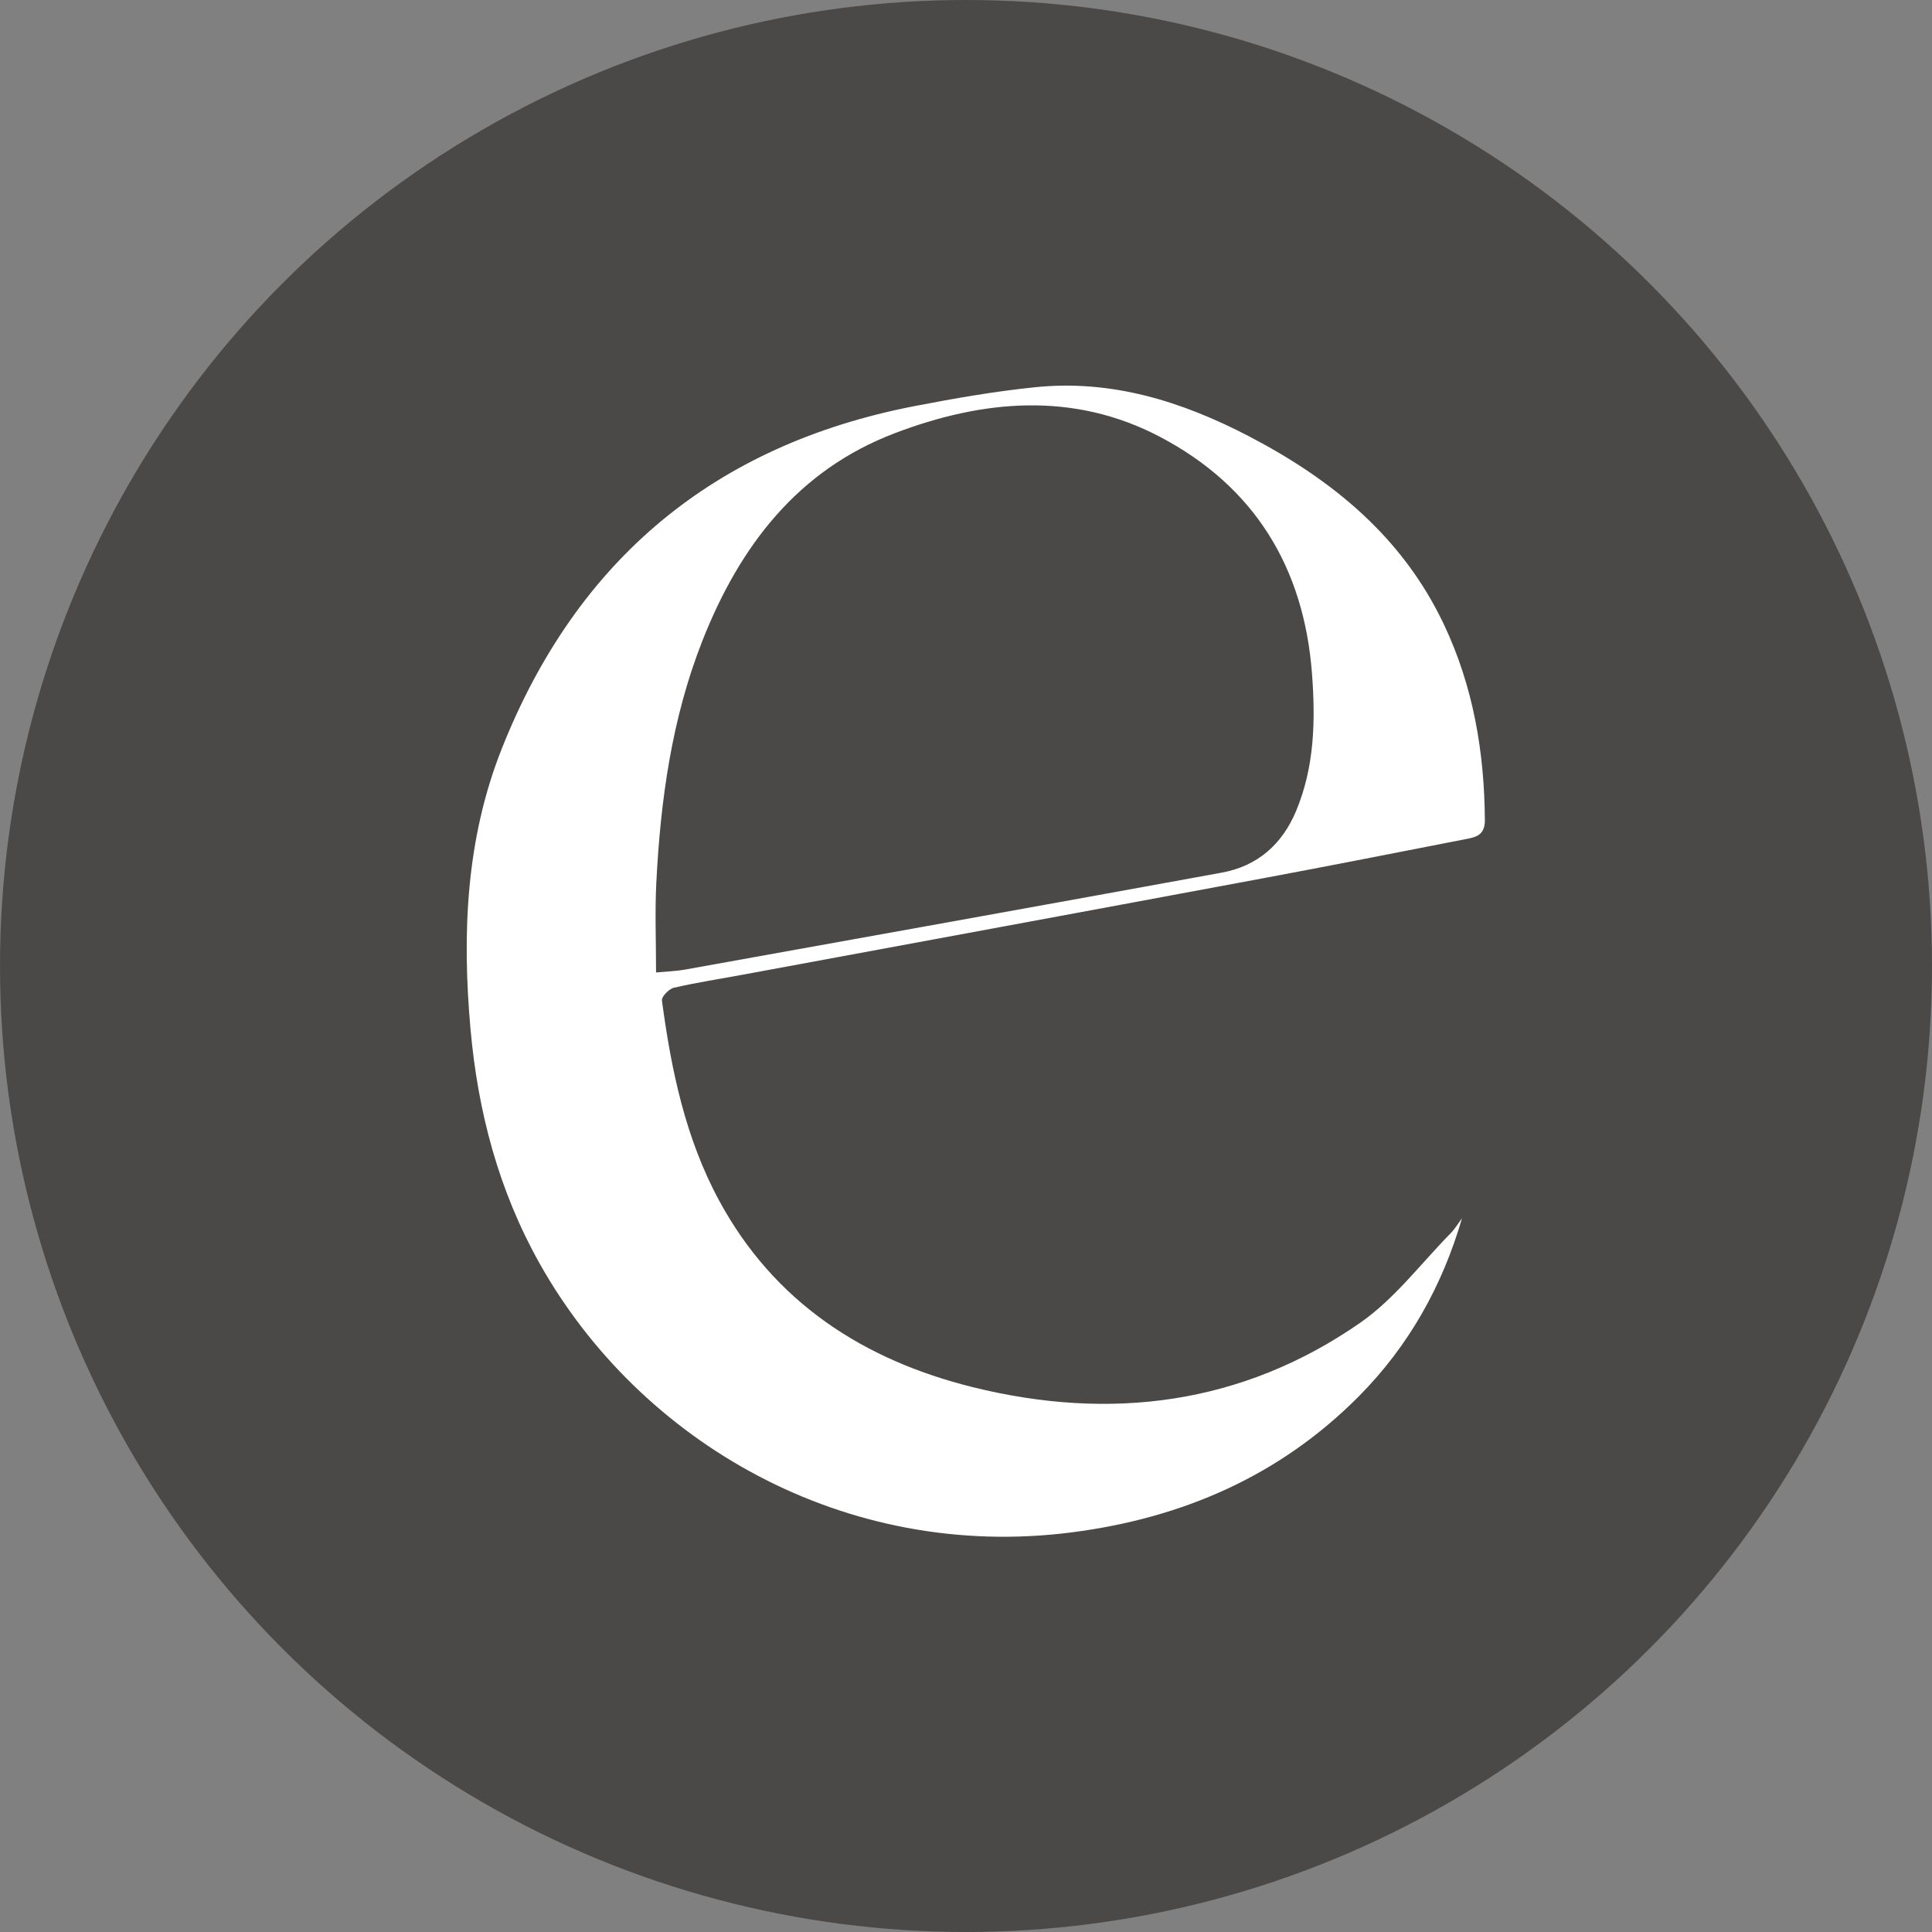
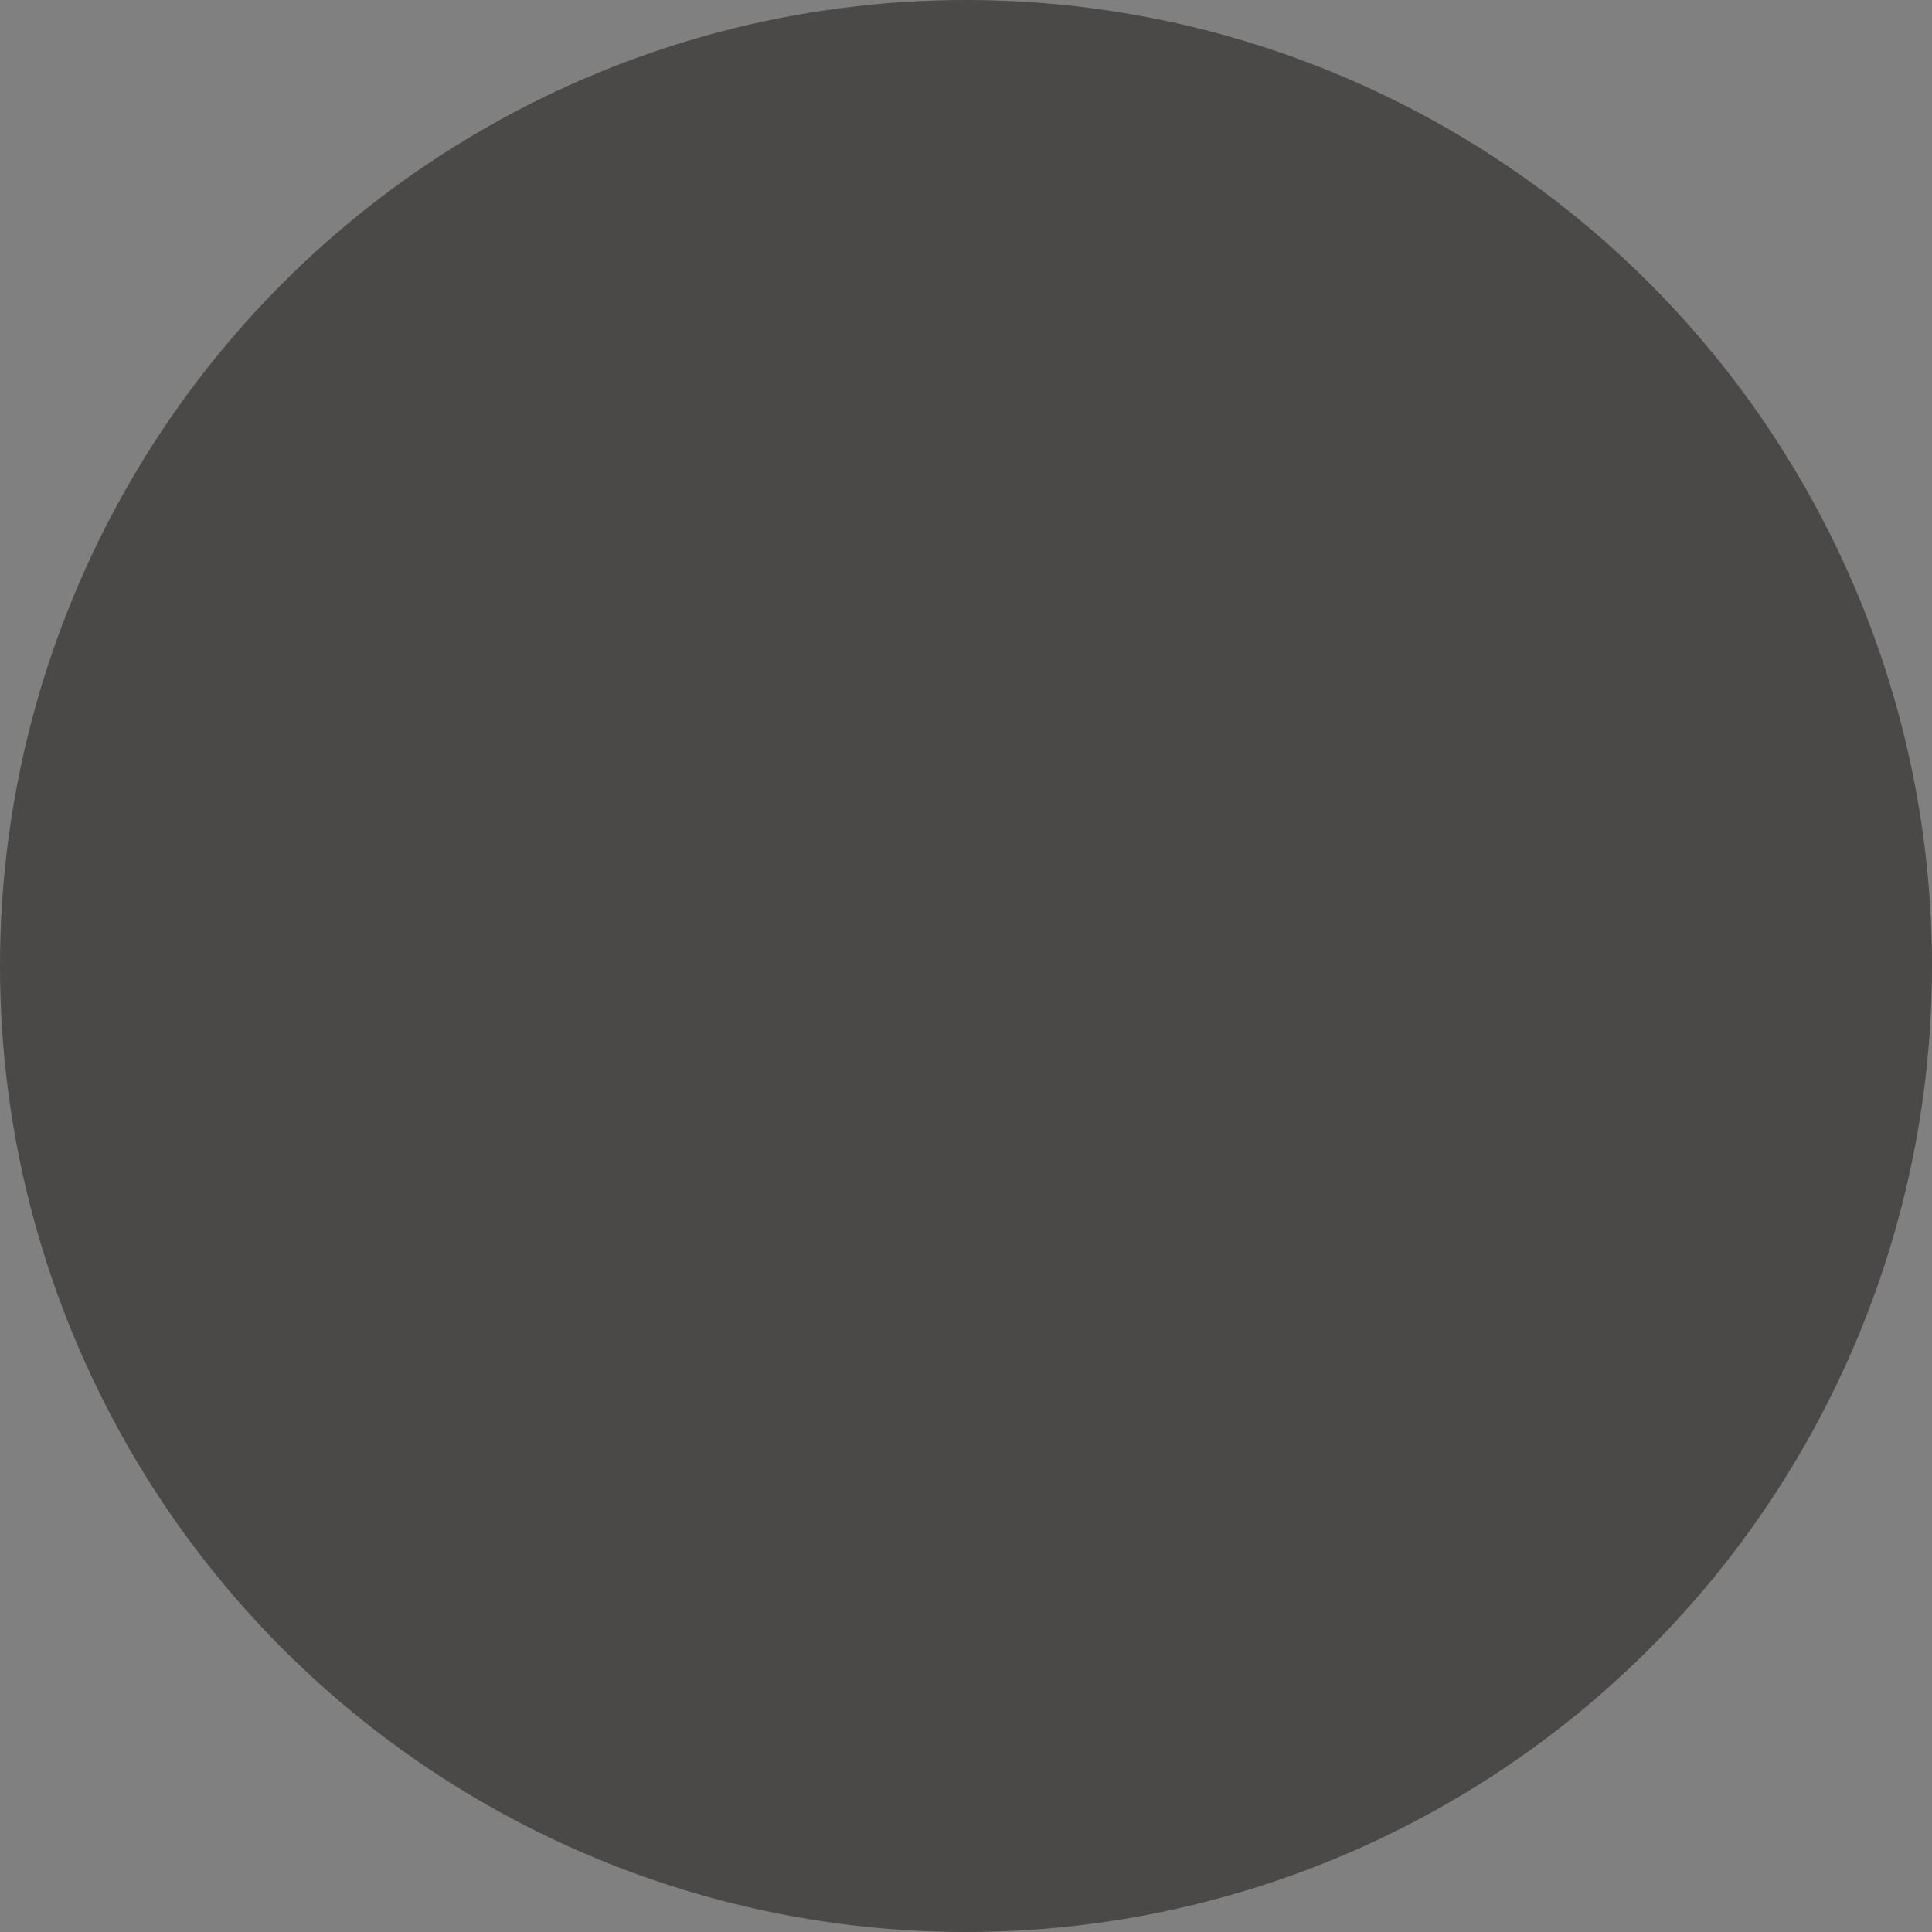
<svg xmlns="http://www.w3.org/2000/svg" fill="none" viewBox="0 0 96 96" height="96" width="96">
  <rect x="0" y="0" width="96" height="96" fill="#808080" stroke="none" />
  <circle fill="#4B4948" r="48" cy="48" cx="48" />
-   <path fill="white" d="M72.644 60.54C71.664 63.913 69.997 66.876 67.54 69.361C63.603 73.338 58.754 75.432 53.266 76.141C41.974 77.598 31.794 71.659 26.811 62.777C24.779 59.155 23.746 55.249 23.379 51.13C22.954 46.366 23.154 41.674 24.943 37.176C28.676 27.797 35.507 22.108 45.425 20.182C47.407 19.798 49.406 19.45 51.413 19.243C55.221 18.847 58.712 19.935 62.061 21.679C66.219 23.847 69.692 26.691 71.744 31.022C73.204 34.101 73.76 37.366 73.782 40.754C73.786 41.426 73.43 41.579 72.938 41.674C69.537 42.336 66.138 43.013 62.732 43.646C54.151 45.248 45.568 46.83 36.984 48.418C35.818 48.634 34.641 48.814 33.486 49.08C33.242 49.136 32.866 49.521 32.891 49.71C33.351 53.162 34.056 56.555 35.734 59.657C38.474 64.722 42.915 67.581 48.332 68.926C55.163 70.62 61.714 69.805 67.581 65.733C69.29 64.546 70.602 62.785 72.086 61.276C72.3 61.058 72.458 60.785 72.644 60.538V60.54ZM32.597 48.321C33.181 48.267 33.598 48.257 34.006 48.184C42.907 46.584 51.807 44.987 60.705 43.362C62.484 43.038 63.709 41.956 64.403 40.296C65.318 38.102 65.369 35.813 65.193 33.479C64.793 28.18 62.318 24.164 57.636 21.705C53.335 19.446 48.834 19.86 44.457 21.527C39.623 23.368 36.751 27.154 34.908 31.823C33.38 35.695 32.818 39.759 32.611 43.882C32.539 45.319 32.599 46.762 32.599 48.319L32.597 48.321Z" />
</svg>